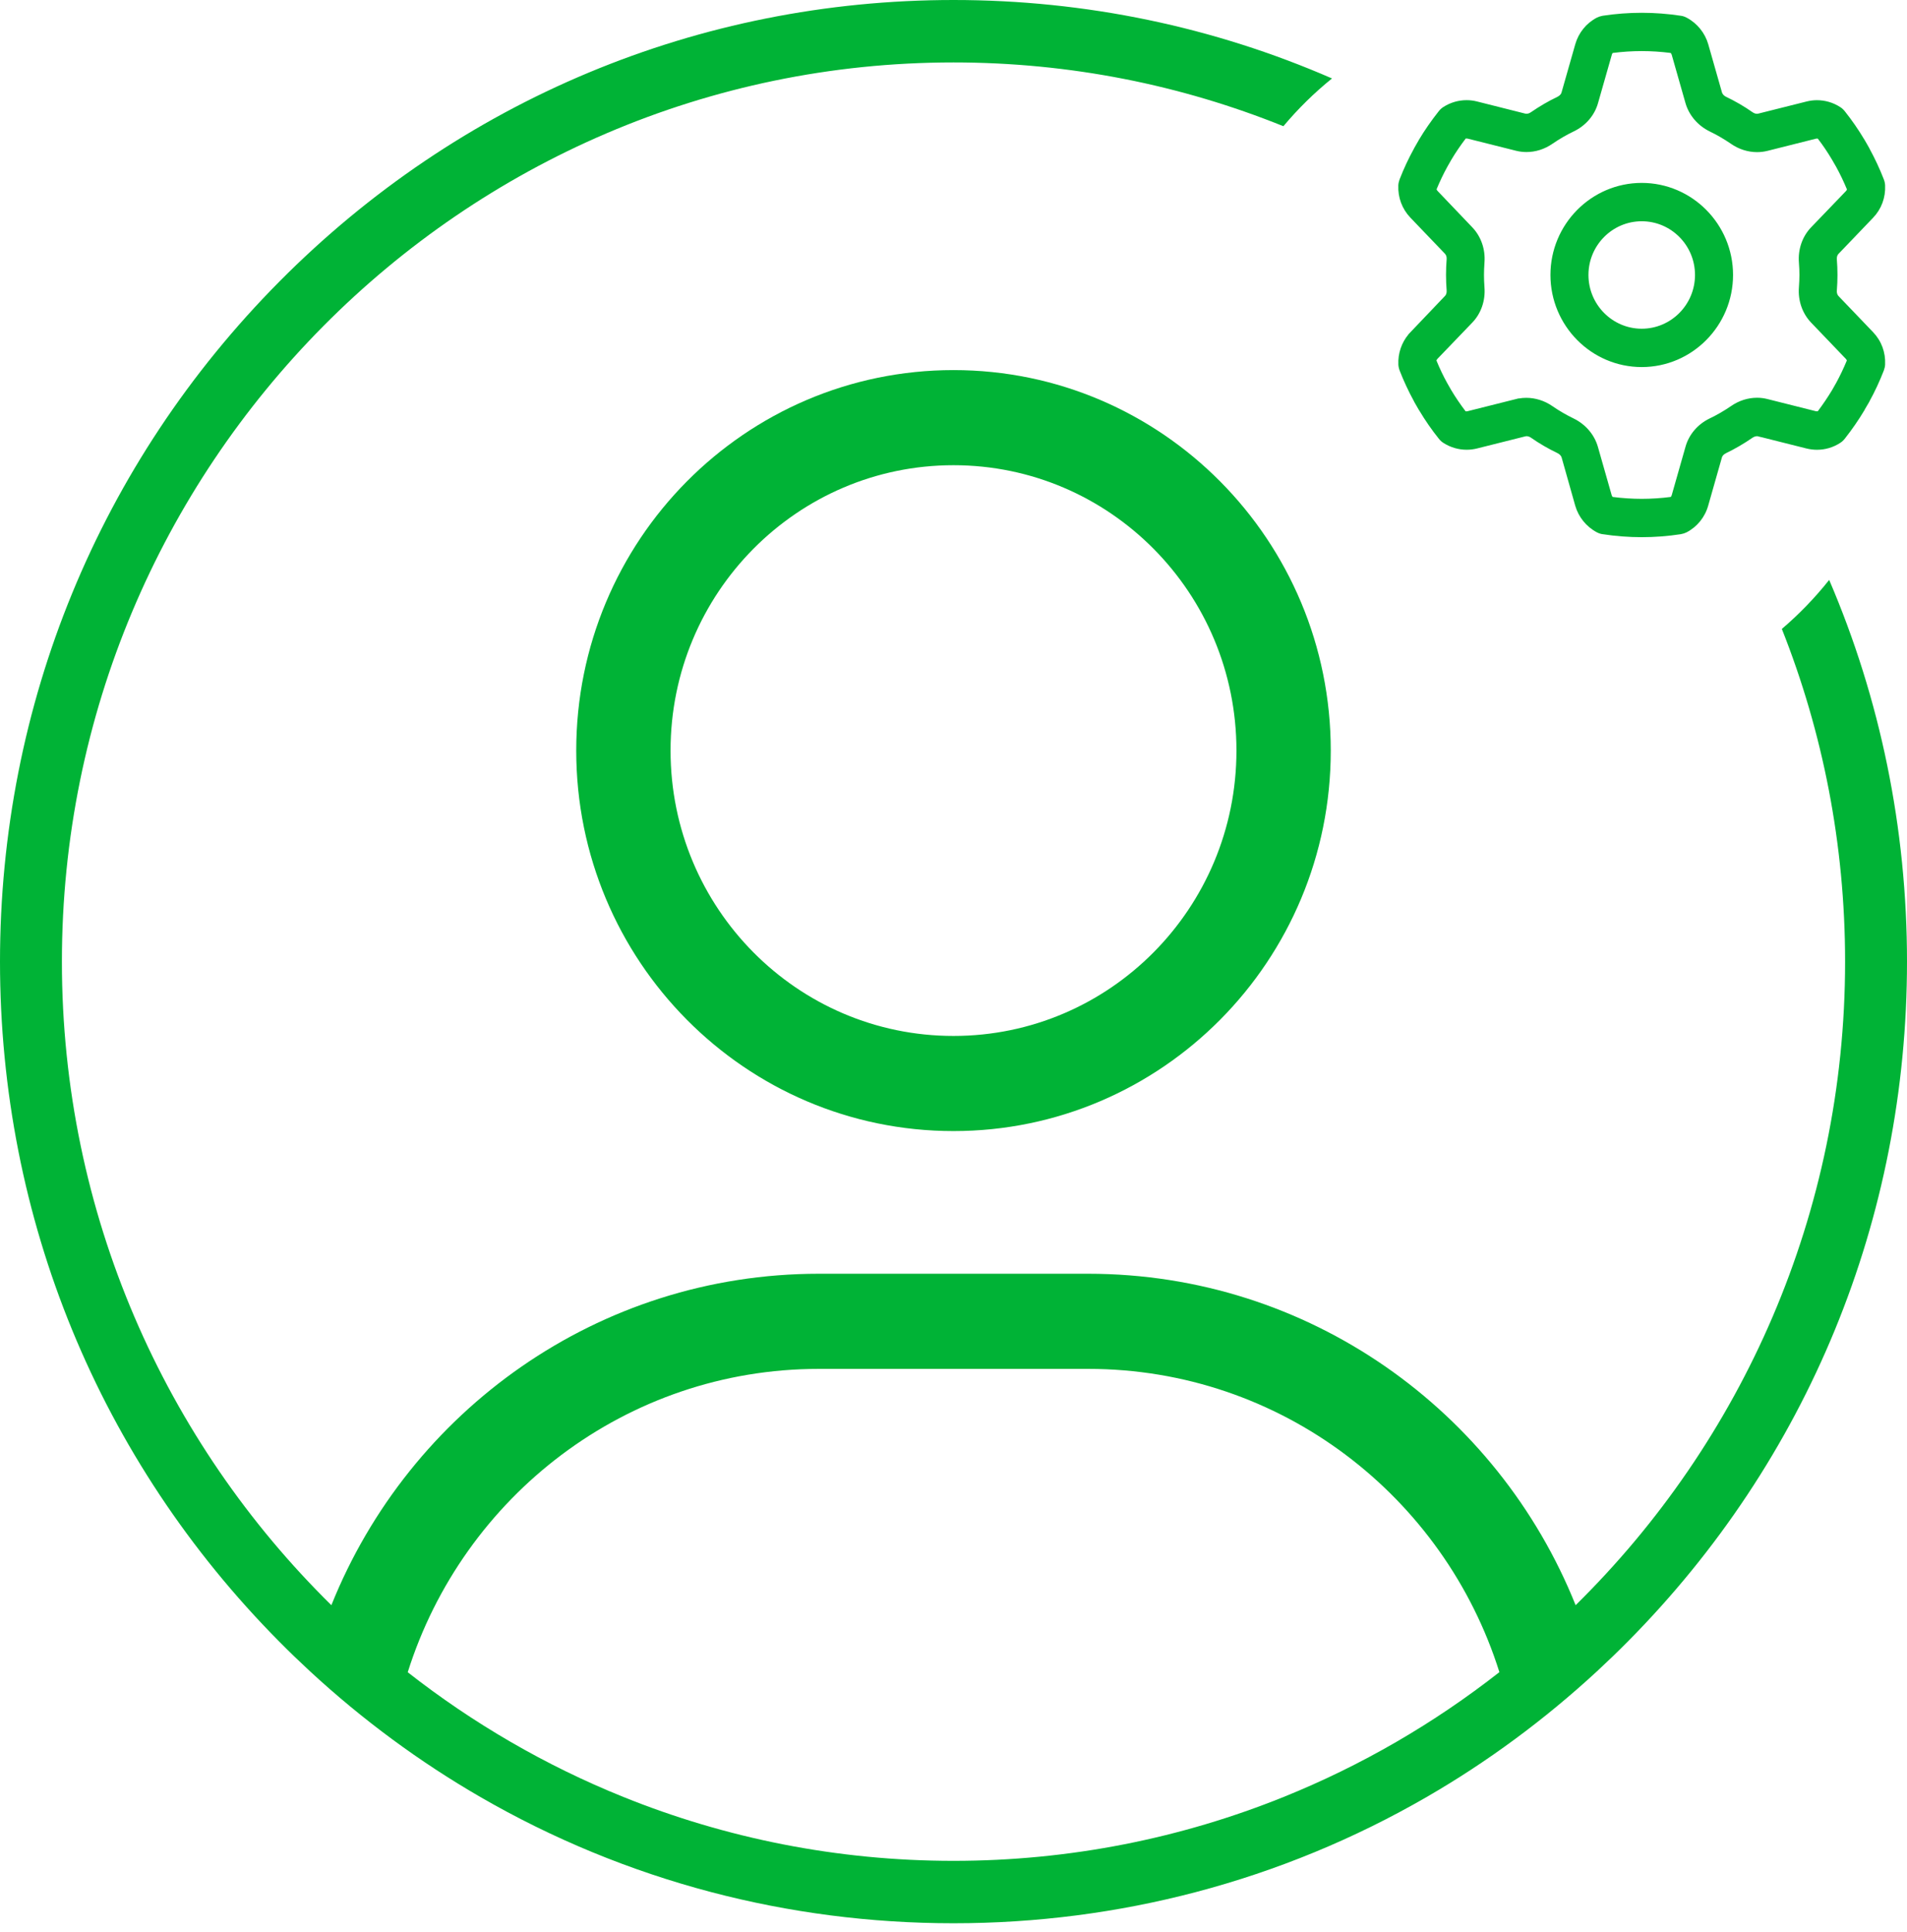
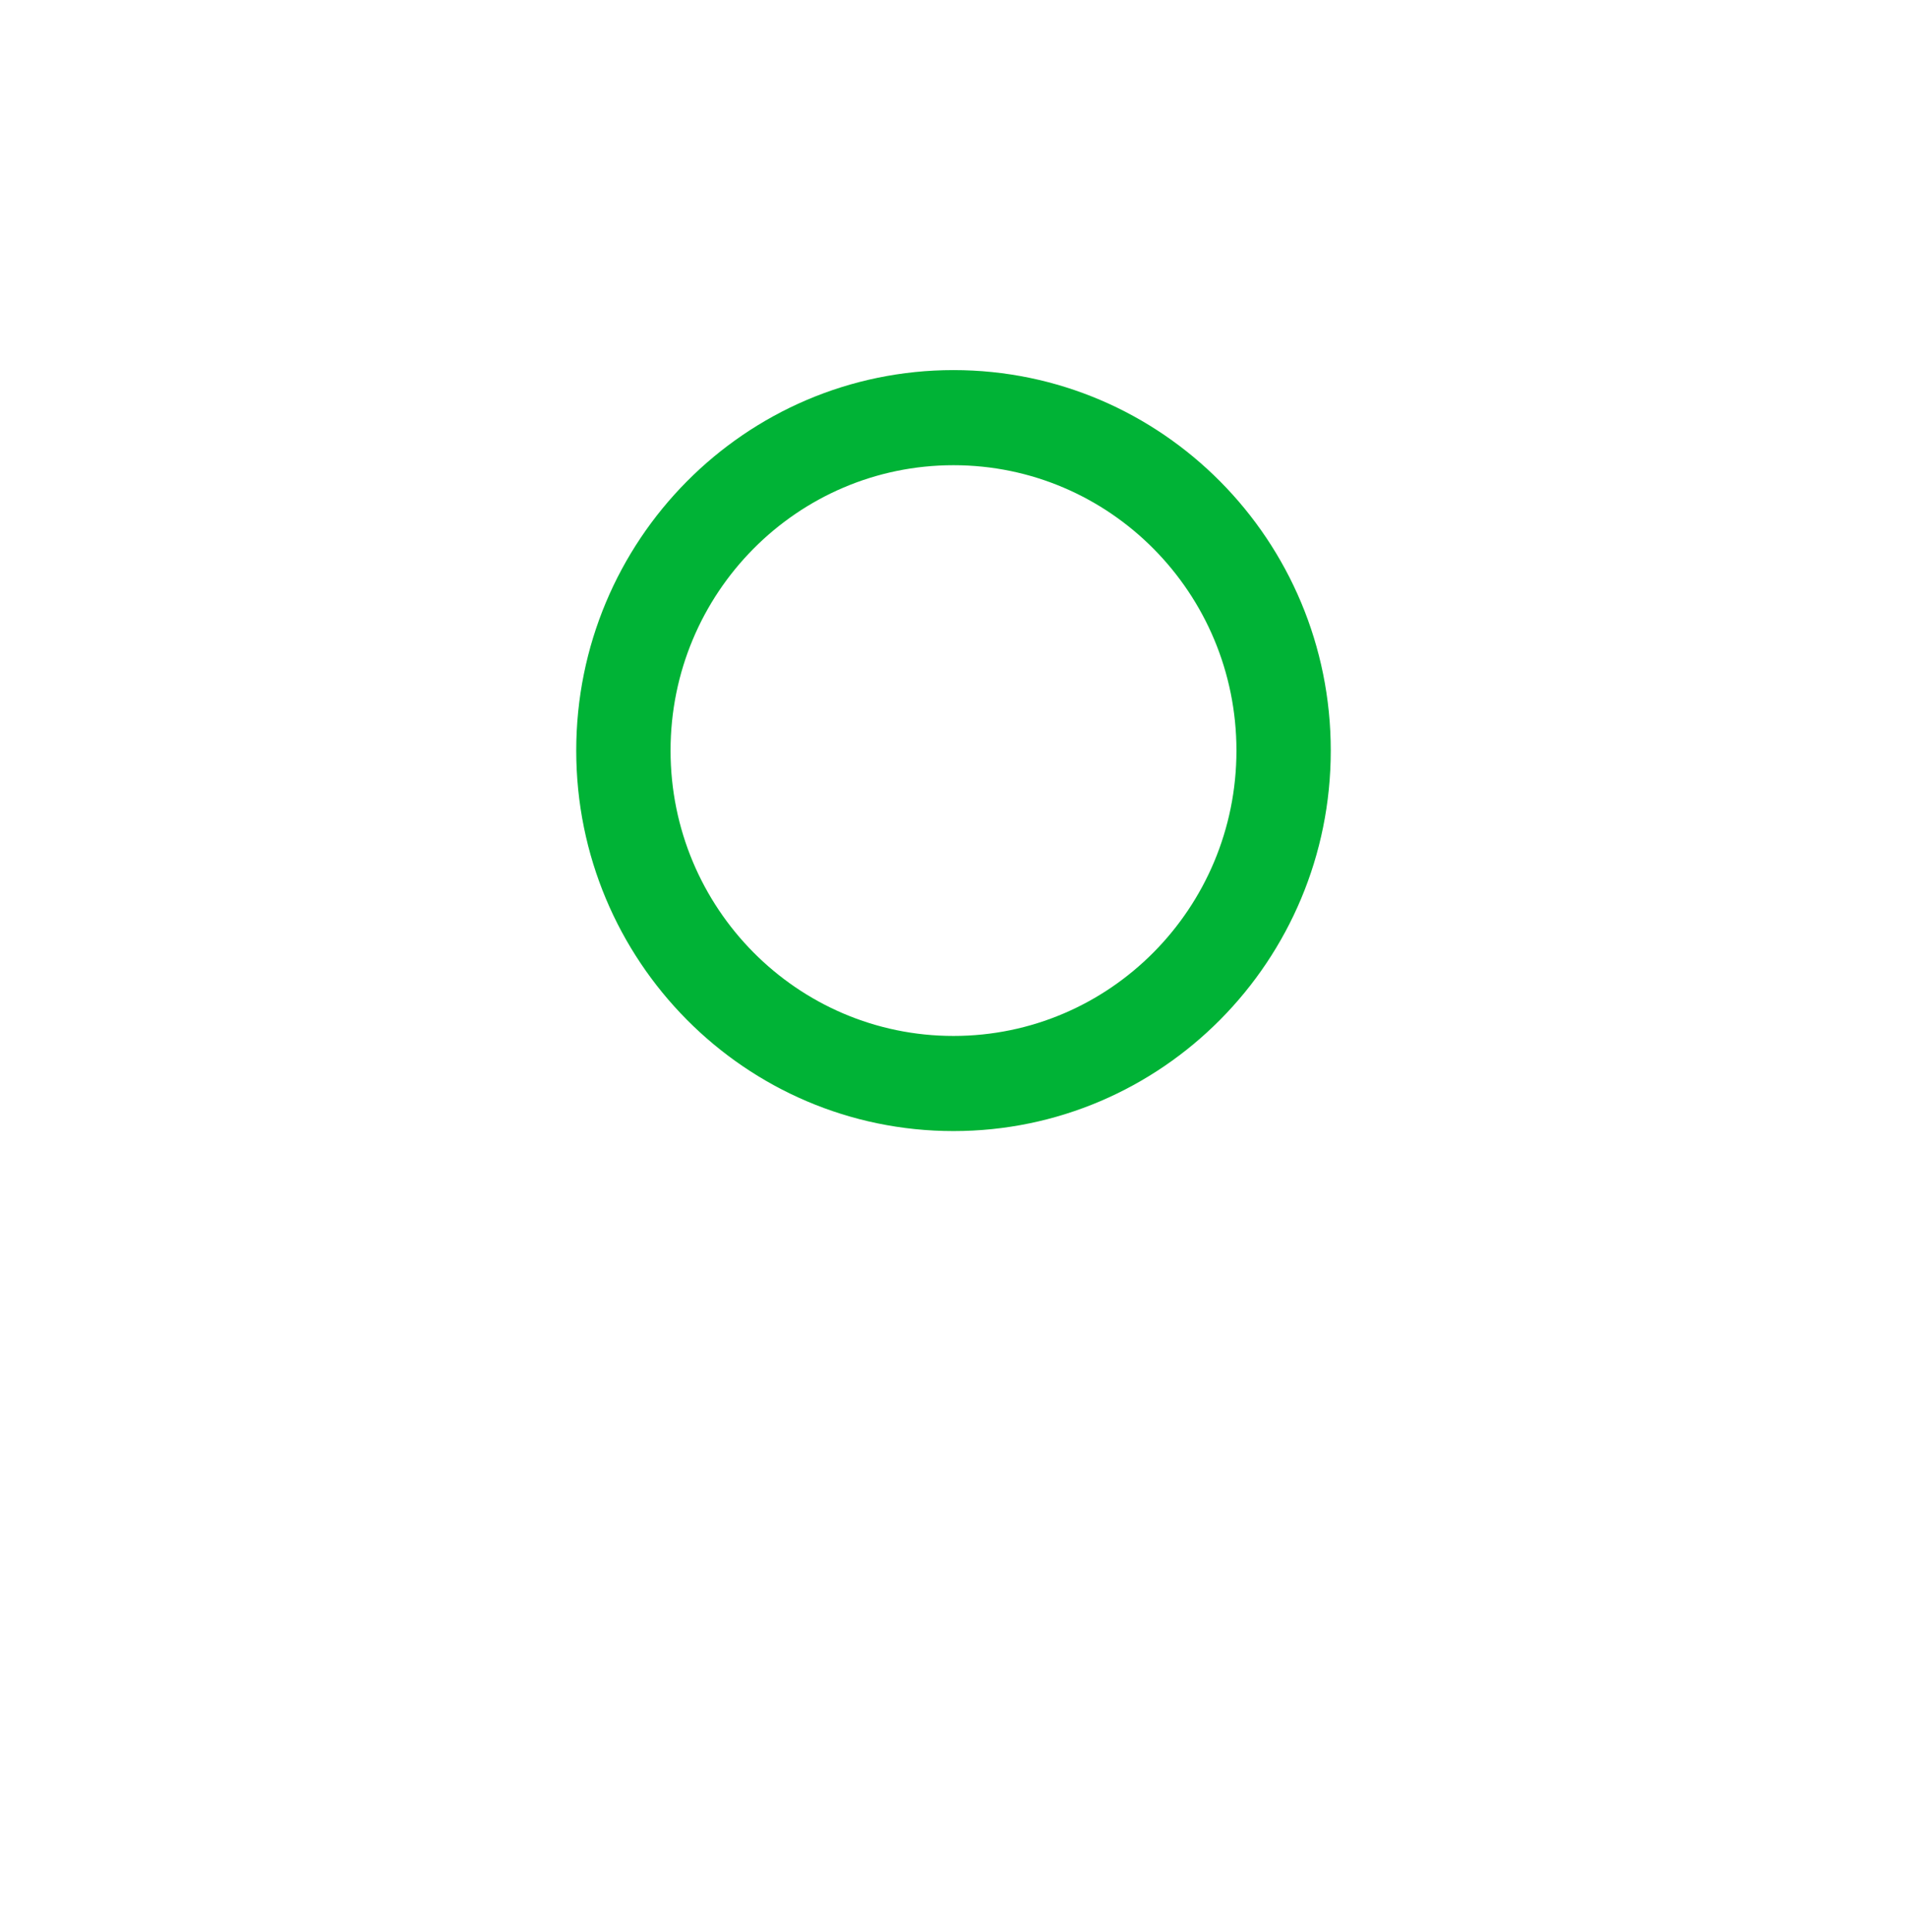
<svg xmlns="http://www.w3.org/2000/svg" width="78" height="79" viewBox="0 0 78 79" fill="none">
  <path d="M39 15.133C30.478 15.133 23.569 22.099 23.569 30.691C23.569 39.283 30.478 46.249 39 46.249C47.522 46.249 54.431 39.283 54.431 30.691C54.431 22.099 47.522 15.133 39 15.133ZM39 42.359C32.608 42.359 27.427 37.135 27.427 30.691C27.427 24.247 32.608 19.022 39 19.022C45.392 19.022 50.573 24.247 50.573 30.691C50.573 37.135 45.392 42.359 39 42.359Z" fill="#00B336" />
-   <path d="M74.817 23.713C74.237 24.442 73.589 25.113 72.881 25.717C74.551 29.926 75.468 34.517 75.468 39.321C75.468 49.626 71.242 58.953 64.446 65.635C61.26 57.688 53.535 52.083 44.509 52.083H33.491C24.465 52.083 16.741 57.688 13.554 65.635C6.758 58.953 2.532 49.626 2.532 39.321C2.532 19.047 18.891 2.553 39 2.553C43.764 2.553 48.318 3.477 52.493 5.161C53.092 4.447 53.757 3.793 54.482 3.208C49.658 1.105 44.414 0 39 0C28.583 0 18.789 4.09 11.423 11.517C4.057 18.943 0 28.818 0 39.321C0 49.824 4.057 59.698 11.423 67.125C11.831 67.537 12.248 67.939 12.673 68.332C13.752 69.33 14.878 70.259 16.046 71.12C17.206 71.976 18.407 72.761 19.643 73.476C22.605 75.189 25.775 76.495 29.081 77.365C32.279 78.207 35.606 78.641 39 78.641C42.394 78.641 45.721 78.207 48.919 77.365C52.225 76.495 55.395 75.189 58.357 73.476C59.595 72.761 60.797 71.974 61.956 71.118C63.123 70.258 64.248 69.328 65.327 68.332C65.751 67.939 66.169 67.537 66.577 67.125C73.943 59.698 78 49.824 78 39.321C78 33.863 76.904 28.575 74.817 23.713ZM52.505 73.476C48.326 75.161 43.768 76.089 39 76.089C34.232 76.089 29.674 75.161 25.495 73.476C22.31 72.192 19.346 70.467 16.677 68.377C18.942 61.187 25.613 55.973 33.491 55.973H44.509C52.395 55.973 59.068 61.185 61.328 68.373C58.658 70.465 55.691 72.191 52.505 73.476Z" fill="#00B336" />
-   <path d="M67.15 21.965C66.617 21.965 66.081 21.924 65.555 21.843C65.48 21.835 65.402 21.811 65.314 21.766C64.883 21.537 64.563 21.141 64.43 20.677L63.872 18.701C63.85 18.634 63.79 18.57 63.706 18.529C63.325 18.346 62.959 18.135 62.622 17.898C62.563 17.858 62.498 17.835 62.44 17.835C62.423 17.835 62.407 17.837 62.394 17.841L60.412 18.338C60.275 18.372 60.132 18.39 59.99 18.39C59.654 18.39 59.326 18.294 59.041 18.112C58.971 18.069 58.906 18.011 58.851 17.939C58.565 17.584 58.294 17.193 58.045 16.776L58.029 16.753L57.842 16.427L57.837 16.414C57.609 15.997 57.411 15.572 57.248 15.151C57.217 15.068 57.2 14.986 57.196 14.907C57.175 14.456 57.325 14.014 57.608 13.675L57.605 13.673L59.105 12.099C59.144 12.06 59.18 11.981 59.17 11.87C59.153 11.664 59.145 11.451 59.145 11.238C59.145 11.026 59.153 10.818 59.17 10.607C59.179 10.515 59.154 10.431 59.104 10.378L57.689 8.901C57.347 8.544 57.173 8.074 57.194 7.577C57.199 7.496 57.217 7.414 57.247 7.333C57.413 6.905 57.611 6.481 57.837 6.071L57.842 6.058L58.023 5.743L58.027 5.731L58.035 5.72C58.27 5.326 58.536 4.942 58.848 4.547C58.904 4.477 58.969 4.417 59.04 4.373C59.322 4.192 59.651 4.096 59.986 4.096C60.129 4.096 60.27 4.113 60.408 4.148L62.388 4.646C62.404 4.65 62.419 4.652 62.436 4.652C62.495 4.652 62.56 4.629 62.619 4.588C62.976 4.343 63.34 4.131 63.703 3.958C63.804 3.909 63.855 3.837 63.868 3.787L64.431 1.811C64.564 1.342 64.885 0.944 65.314 0.722C65.386 0.686 65.466 0.66 65.554 0.644C66.083 0.563 66.619 0.523 67.151 0.523C67.683 0.523 68.22 0.564 68.746 0.644C68.821 0.653 68.899 0.677 68.987 0.722C69.418 0.951 69.738 1.347 69.871 1.811L70.434 3.786C70.456 3.853 70.516 3.918 70.6 3.959C70.981 4.14 71.346 4.353 71.684 4.59C71.743 4.63 71.808 4.653 71.866 4.653C71.883 4.653 71.899 4.65 71.912 4.647L73.894 4.15C74.031 4.116 74.174 4.097 74.316 4.097C74.651 4.097 74.98 4.193 75.264 4.376C75.334 4.418 75.398 4.477 75.455 4.548C75.742 4.907 76.014 5.302 76.264 5.72L76.269 5.727L76.459 6.059L76.464 6.073C76.692 6.491 76.89 6.915 77.052 7.335C77.084 7.418 77.101 7.5 77.105 7.58C77.128 8.078 76.954 8.549 76.612 8.905L75.196 10.383C75.157 10.421 75.121 10.501 75.131 10.611C75.147 10.817 75.156 11.028 75.156 11.243C75.156 11.458 75.147 11.666 75.131 11.874C75.122 11.966 75.146 12.05 75.197 12.104L76.612 13.581C76.954 13.938 77.128 14.408 77.105 14.904C77.101 14.986 77.082 15.067 77.052 15.149C76.883 15.585 76.686 16.01 76.463 16.414L76.458 16.428L76.273 16.742L76.27 16.755L76.263 16.767C76.023 17.17 75.75 17.564 75.453 17.941C75.397 18.012 75.332 18.07 75.26 18.114C74.981 18.295 74.654 18.391 74.318 18.391C74.175 18.391 74.031 18.373 73.891 18.339L72.029 17.871V17.874L71.902 17.84C71.89 17.837 71.877 17.836 71.864 17.836C71.806 17.836 71.741 17.859 71.68 17.899C71.323 18.145 70.958 18.357 70.597 18.53C70.495 18.579 70.445 18.65 70.431 18.7L69.868 20.677C69.736 21.146 69.415 21.543 68.986 21.766C68.914 21.802 68.834 21.828 68.746 21.843C68.217 21.925 67.68 21.965 67.149 21.965H67.15ZM65.963 20.32C66.36 20.371 66.759 20.397 67.15 20.397C67.54 20.397 67.941 20.371 68.337 20.32C68.353 20.301 68.369 20.277 68.377 20.246L68.94 18.269C69.08 17.768 69.439 17.346 69.927 17.111C70.222 16.971 70.516 16.8 70.803 16.604C71.123 16.382 71.492 16.264 71.867 16.264C72.011 16.264 72.153 16.281 72.292 16.317L74.271 16.814C74.284 16.816 74.304 16.819 74.322 16.819C74.331 16.819 74.342 16.819 74.351 16.816C74.573 16.52 74.762 16.238 74.931 15.958L75.102 15.658C75.258 15.371 75.407 15.062 75.539 14.741C75.53 14.713 75.514 14.689 75.495 14.67L74.077 13.19C73.719 12.816 73.537 12.292 73.579 11.751C73.592 11.564 73.6 11.398 73.6 11.243C73.6 11.089 73.594 10.922 73.579 10.735C73.537 10.194 73.718 9.67 74.077 9.296L75.414 7.906H75.413L75.504 7.812C75.521 7.794 75.536 7.771 75.544 7.745C75.409 7.419 75.262 7.113 75.107 6.831L74.931 6.526C74.757 6.231 74.563 5.943 74.352 5.669C74.341 5.667 74.33 5.665 74.319 5.665C74.304 5.665 74.289 5.668 74.273 5.671L72.293 6.169C72.154 6.203 72.011 6.221 71.867 6.221C71.495 6.221 71.116 6.101 70.803 5.882C70.517 5.686 70.223 5.515 69.929 5.374C69.443 5.135 69.084 4.715 68.94 4.217L68.377 2.241C68.367 2.213 68.354 2.188 68.336 2.166C67.941 2.115 67.542 2.089 67.15 2.089C66.758 2.089 66.359 2.115 65.962 2.166C65.953 2.178 65.943 2.192 65.935 2.209L65.363 4.213C65.223 4.714 64.863 5.135 64.375 5.37C64.081 5.511 63.786 5.681 63.499 5.878C63.179 6.099 62.811 6.217 62.435 6.217C62.293 6.217 62.149 6.2 62.011 6.165L60.031 5.668C60.018 5.665 59.998 5.663 59.98 5.663C59.969 5.663 59.96 5.663 59.95 5.665C59.732 5.953 59.54 6.234 59.367 6.524L59.196 6.824C59.039 7.109 58.892 7.418 58.758 7.74C58.767 7.768 58.783 7.792 58.803 7.812L60.22 9.296C60.578 9.67 60.76 10.194 60.718 10.735C60.705 10.921 60.698 11.088 60.698 11.243C60.698 11.399 60.704 11.565 60.718 11.751C60.76 12.291 60.58 12.816 60.22 13.19L58.799 14.668C58.778 14.689 58.763 14.713 58.753 14.741C58.886 15.066 59.033 15.375 59.191 15.659L59.363 15.96C59.535 16.248 59.727 16.529 59.945 16.817C59.956 16.82 59.967 16.821 59.978 16.821C59.994 16.821 60.008 16.819 60.024 16.815L61.888 16.347L62.121 16.289V16.294C62.224 16.275 62.326 16.267 62.43 16.267C62.803 16.267 63.181 16.387 63.495 16.606C63.782 16.803 64.076 16.973 64.369 17.114C64.854 17.352 65.214 17.773 65.357 18.271L65.92 20.246C65.93 20.274 65.943 20.3 65.961 20.322L65.963 20.32ZM67.15 15.009C65.091 15.009 63.416 13.319 63.416 11.243C63.416 9.167 65.092 7.479 67.15 7.479C69.208 7.479 70.885 9.168 70.885 11.243C70.885 13.318 69.209 15.009 67.15 15.009ZM67.15 9.047C65.948 9.047 64.971 10.033 64.971 11.243C64.971 12.454 65.949 13.441 67.15 13.441C68.351 13.441 69.329 12.455 69.329 11.243C69.329 10.031 68.352 9.047 67.15 9.047Z" fill="#00B336" />
-   <path d="M65.807 2.211C65.824 2.149 65.86 2.096 65.906 2.054C66.312 2.001 66.727 1.972 67.15 1.972C67.573 1.972 67.988 2.001 68.394 2.054C68.439 2.096 68.472 2.149 68.493 2.211L69.056 4.186C69.2 4.687 69.558 5.06 69.979 5.267C70.292 5.416 70.587 5.59 70.87 5.785C71.256 6.053 71.761 6.178 72.263 6.053L74.242 5.556C74.304 5.539 74.365 5.544 74.423 5.565C74.645 5.85 74.85 6.153 75.036 6.468L75.212 6.774C75.384 7.084 75.536 7.407 75.671 7.739C75.659 7.801 75.63 7.859 75.584 7.904L74.163 9.382C73.806 9.755 73.661 10.256 73.699 10.728C73.711 10.898 73.719 11.072 73.719 11.246C73.719 11.419 73.711 11.593 73.699 11.764C73.661 12.235 73.806 12.736 74.163 13.109L75.579 14.587C75.624 14.632 75.653 14.69 75.666 14.752C75.531 15.083 75.379 15.406 75.207 15.721L75.034 16.024C74.845 16.338 74.64 16.636 74.422 16.927C74.364 16.948 74.303 16.948 74.241 16.935L72.262 16.438C71.76 16.314 71.26 16.438 70.869 16.707C70.586 16.901 70.29 17.075 69.978 17.225C69.555 17.428 69.193 17.804 69.055 18.305L68.492 20.28C68.475 20.342 68.439 20.396 68.393 20.437C67.987 20.491 67.572 20.52 67.149 20.52C66.726 20.52 66.311 20.491 65.905 20.437C65.86 20.396 65.826 20.342 65.806 20.28L65.243 18.305C65.099 17.804 64.741 17.431 64.319 17.225C64.007 17.075 63.712 16.901 63.428 16.707C63.043 16.438 62.538 16.313 62.036 16.438L60.056 16.935C59.995 16.952 59.934 16.948 59.876 16.927C59.654 16.637 59.449 16.338 59.26 16.024L59.087 15.721C58.915 15.411 58.763 15.088 58.628 14.752C58.64 14.69 58.669 14.632 58.715 14.587L60.136 13.109C60.493 12.736 60.638 12.235 60.6 11.764C60.588 11.593 60.58 11.419 60.58 11.246C60.58 11.072 60.588 10.898 60.6 10.728C60.638 10.256 60.493 9.755 60.136 9.382L58.719 7.901C58.675 7.856 58.646 7.797 58.633 7.735C58.768 7.405 58.92 7.081 59.092 6.767L59.264 6.464C59.454 6.149 59.659 5.851 59.88 5.561C59.938 5.54 60 5.54 60.061 5.552L62.041 6.05C62.542 6.173 63.043 6.05 63.433 5.781C63.717 5.586 64.012 5.413 64.324 5.263C64.747 5.06 65.109 4.683 65.248 4.183L65.811 2.207L65.807 2.211ZM67.15 0.646C66.616 0.646 66.087 0.687 65.573 0.766C65.503 0.778 65.433 0.799 65.368 0.831C64.978 1.034 64.674 1.394 64.547 1.846L63.984 3.822C63.96 3.913 63.882 4.008 63.754 4.069C63.38 4.247 63.023 4.458 62.686 4.691C62.571 4.77 62.447 4.79 62.358 4.765L60.378 4.268C59.931 4.156 59.471 4.243 59.102 4.479C59.04 4.517 58.987 4.567 58.941 4.624C58.65 4.992 58.378 5.377 58.136 5.783L58.132 5.795L57.952 6.11L57.948 6.122C57.726 6.524 57.53 6.942 57.361 7.377C57.337 7.442 57.32 7.513 57.316 7.583C57.296 8.031 57.451 8.478 57.776 8.817L59.192 10.295C59.257 10.366 59.303 10.477 59.291 10.618C59.274 10.825 59.267 11.033 59.267 11.24C59.267 11.446 59.275 11.658 59.291 11.861C59.303 12.002 59.258 12.117 59.192 12.184L57.776 13.671C57.451 14.006 57.294 14.457 57.316 14.901C57.32 14.971 57.337 15.042 57.361 15.107C57.53 15.542 57.726 15.96 57.948 16.365L57.952 16.377L58.132 16.692L58.141 16.701C58.383 17.107 58.65 17.496 58.946 17.864C58.991 17.922 59.045 17.972 59.106 18.009C59.477 18.244 59.936 18.332 60.383 18.22L62.363 17.723C62.453 17.699 62.576 17.719 62.691 17.797C63.027 18.033 63.385 18.239 63.759 18.418C63.886 18.48 63.96 18.575 63.989 18.666L64.547 20.641C64.675 21.089 64.979 21.448 65.368 21.656C65.433 21.689 65.5 21.715 65.573 21.722C66.087 21.801 66.616 21.842 67.15 21.842C67.684 21.842 68.213 21.801 68.727 21.722C68.797 21.71 68.867 21.689 68.932 21.656C69.322 21.453 69.626 21.093 69.753 20.641L70.316 18.666C70.34 18.575 70.418 18.48 70.546 18.418C70.92 18.241 71.277 18.029 71.614 17.797C71.729 17.718 71.853 17.697 71.942 17.723L73.922 18.22C74.369 18.332 74.829 18.249 75.198 18.009C75.26 17.971 75.313 17.921 75.359 17.864C75.65 17.496 75.917 17.11 76.159 16.704L76.163 16.692L76.347 16.377L76.351 16.365C76.573 15.964 76.769 15.541 76.938 15.107C76.962 15.042 76.979 14.971 76.983 14.901C77.003 14.453 76.848 14.006 76.523 13.667L75.107 12.189C75.042 12.118 74.996 12.007 75.008 11.866C75.025 11.659 75.032 11.451 75.032 11.245C75.032 11.038 75.023 10.826 75.008 10.623C74.996 10.482 75.04 10.367 75.107 10.3L76.523 8.822C76.848 8.483 77.004 8.036 76.983 7.588C76.979 7.518 76.962 7.447 76.938 7.382C76.769 6.947 76.573 6.528 76.351 6.124L76.347 6.112L76.166 5.797L76.158 5.785C75.916 5.379 75.649 4.99 75.358 4.625C75.313 4.567 75.259 4.517 75.197 4.48C74.827 4.245 74.368 4.157 73.92 4.269L71.941 4.766C71.85 4.79 71.728 4.77 71.613 4.692C71.277 4.456 70.919 4.249 70.545 4.071C70.417 4.009 70.344 3.914 70.315 3.823L69.752 1.848C69.624 1.4 69.32 1.041 68.931 0.833C68.865 0.8 68.799 0.774 68.726 0.767C68.212 0.688 67.683 0.647 67.149 0.647L67.15 0.646ZM64.851 11.245C64.851 9.965 65.881 8.927 67.15 8.927C68.419 8.927 69.449 9.965 69.449 11.245C69.449 12.524 68.419 13.562 67.15 13.562C65.881 13.562 64.851 12.524 64.851 11.245ZM70.764 11.245C70.764 9.233 69.146 7.602 67.151 7.602C65.156 7.602 63.538 9.233 63.538 11.245C63.538 13.256 65.156 14.887 67.151 14.887C69.146 14.887 70.764 13.256 70.764 11.245Z" fill="#00B336" />
</svg>